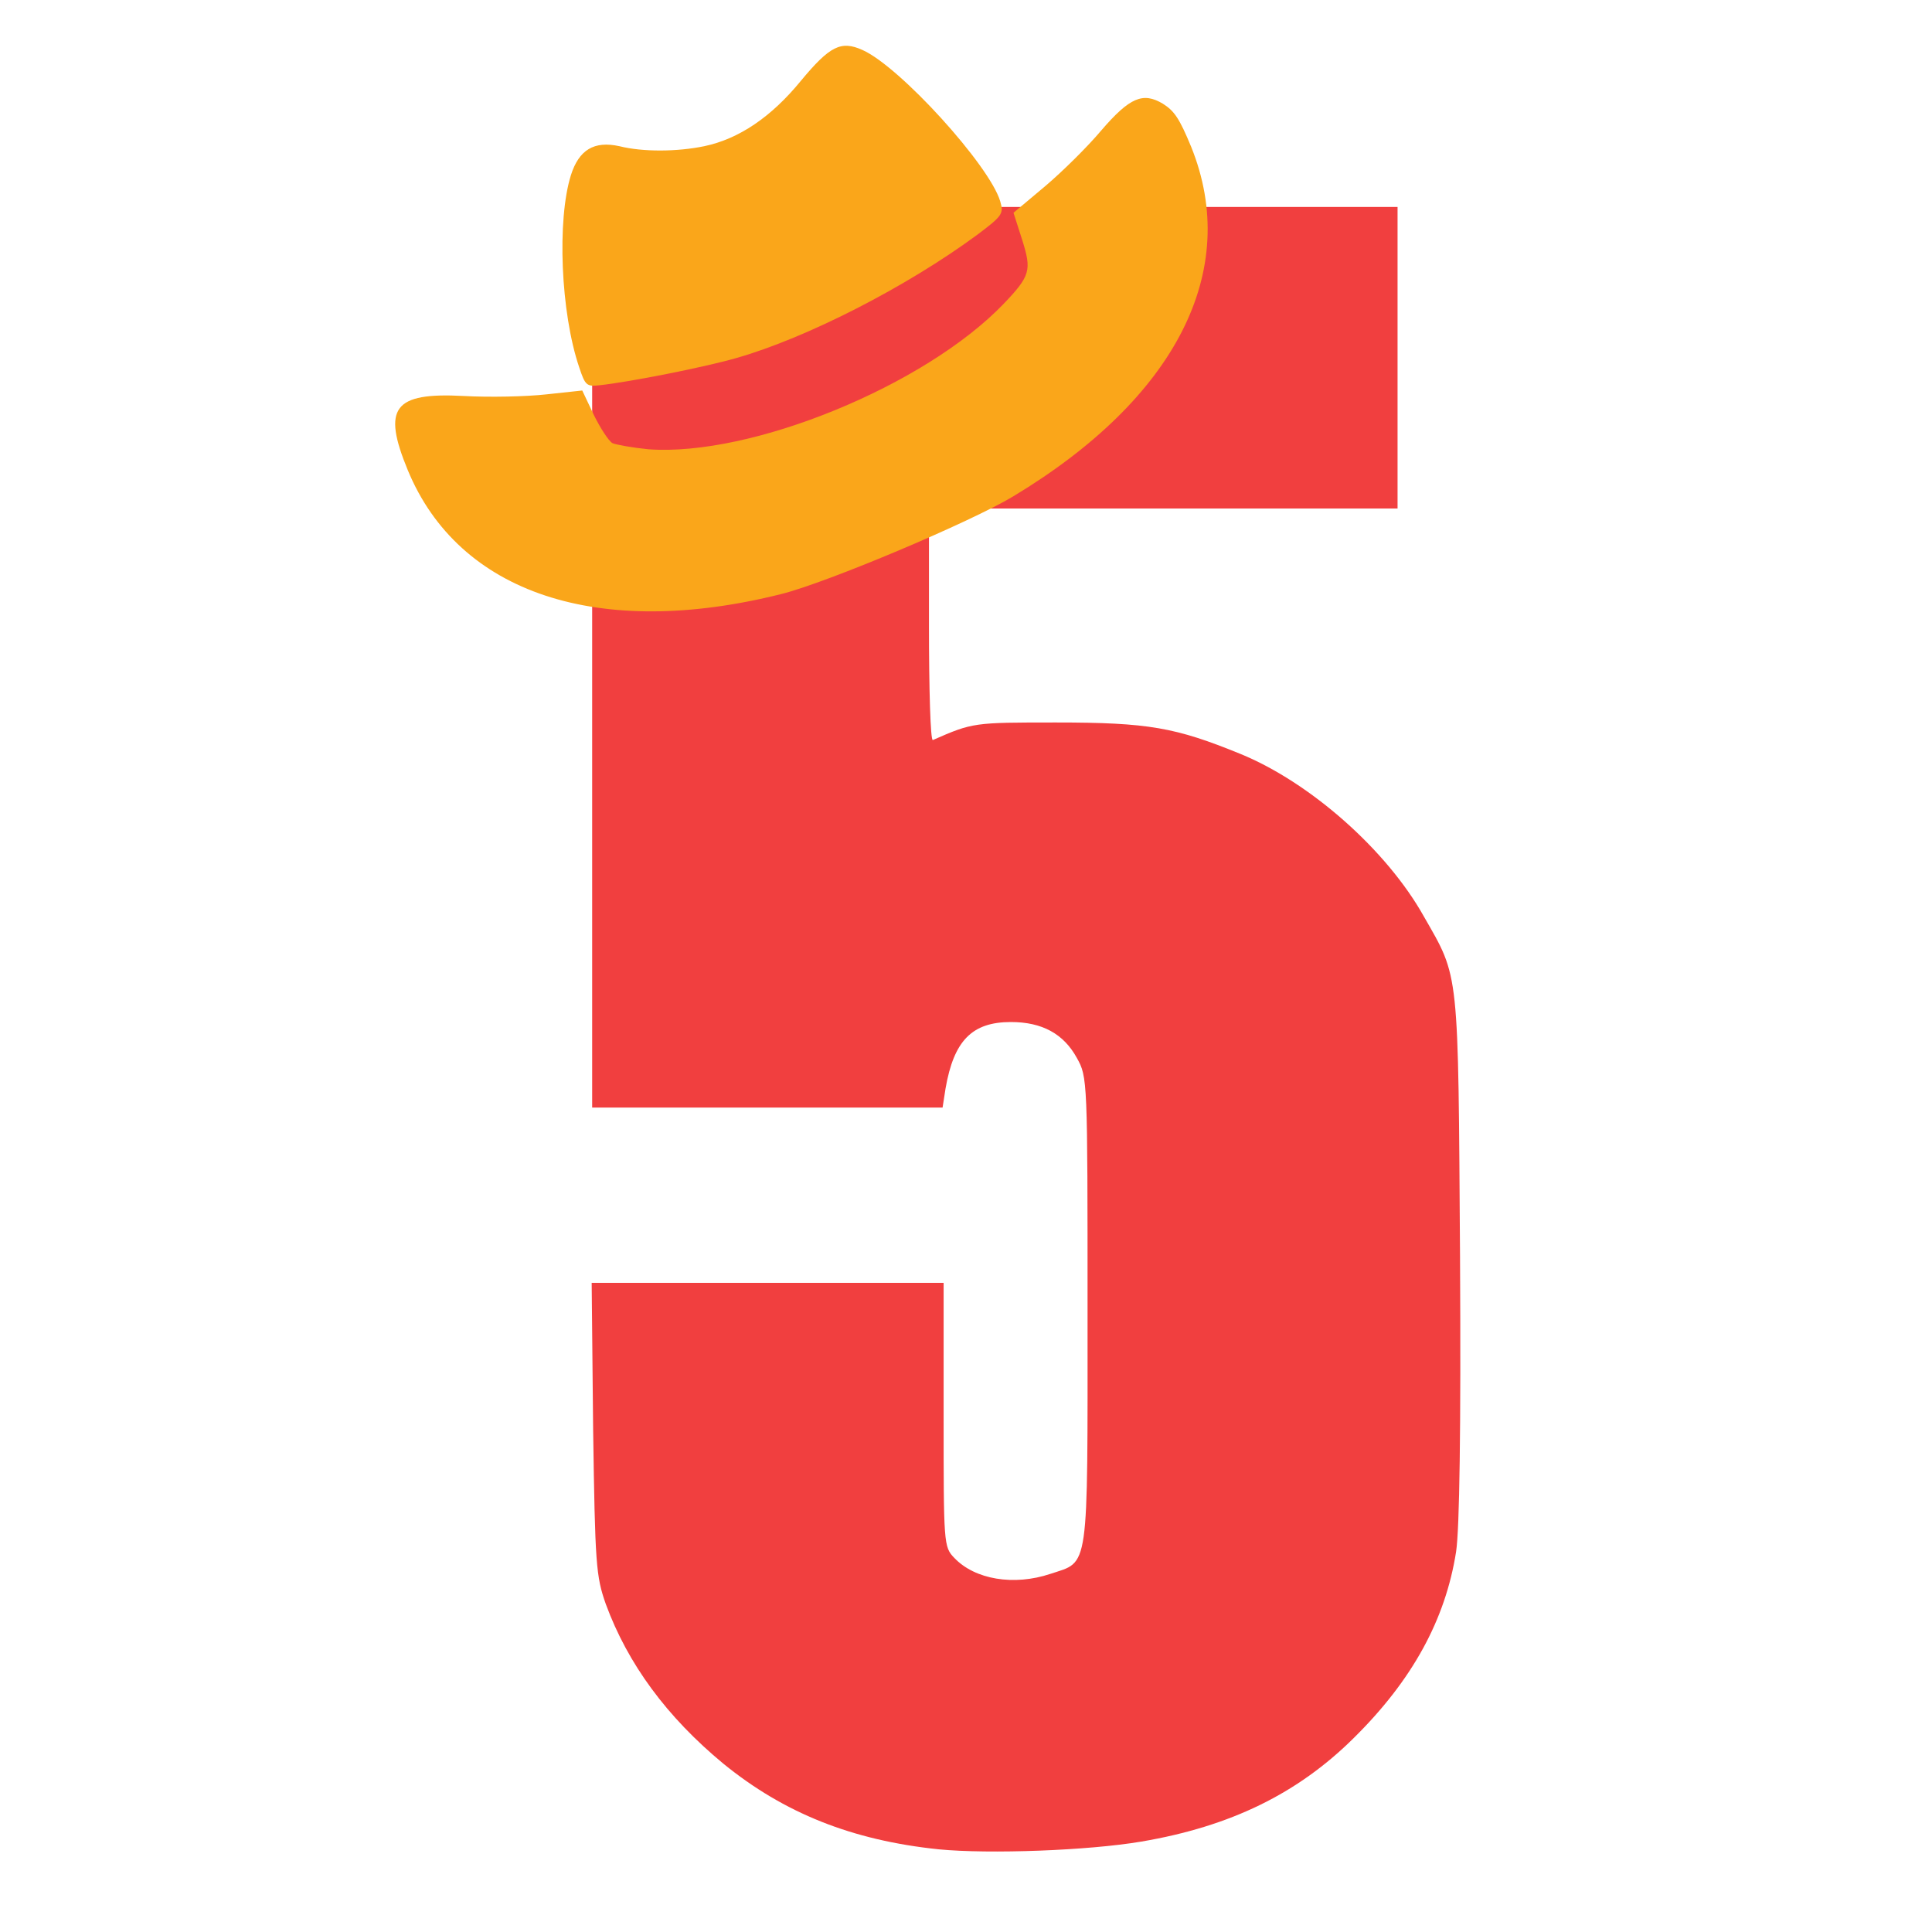
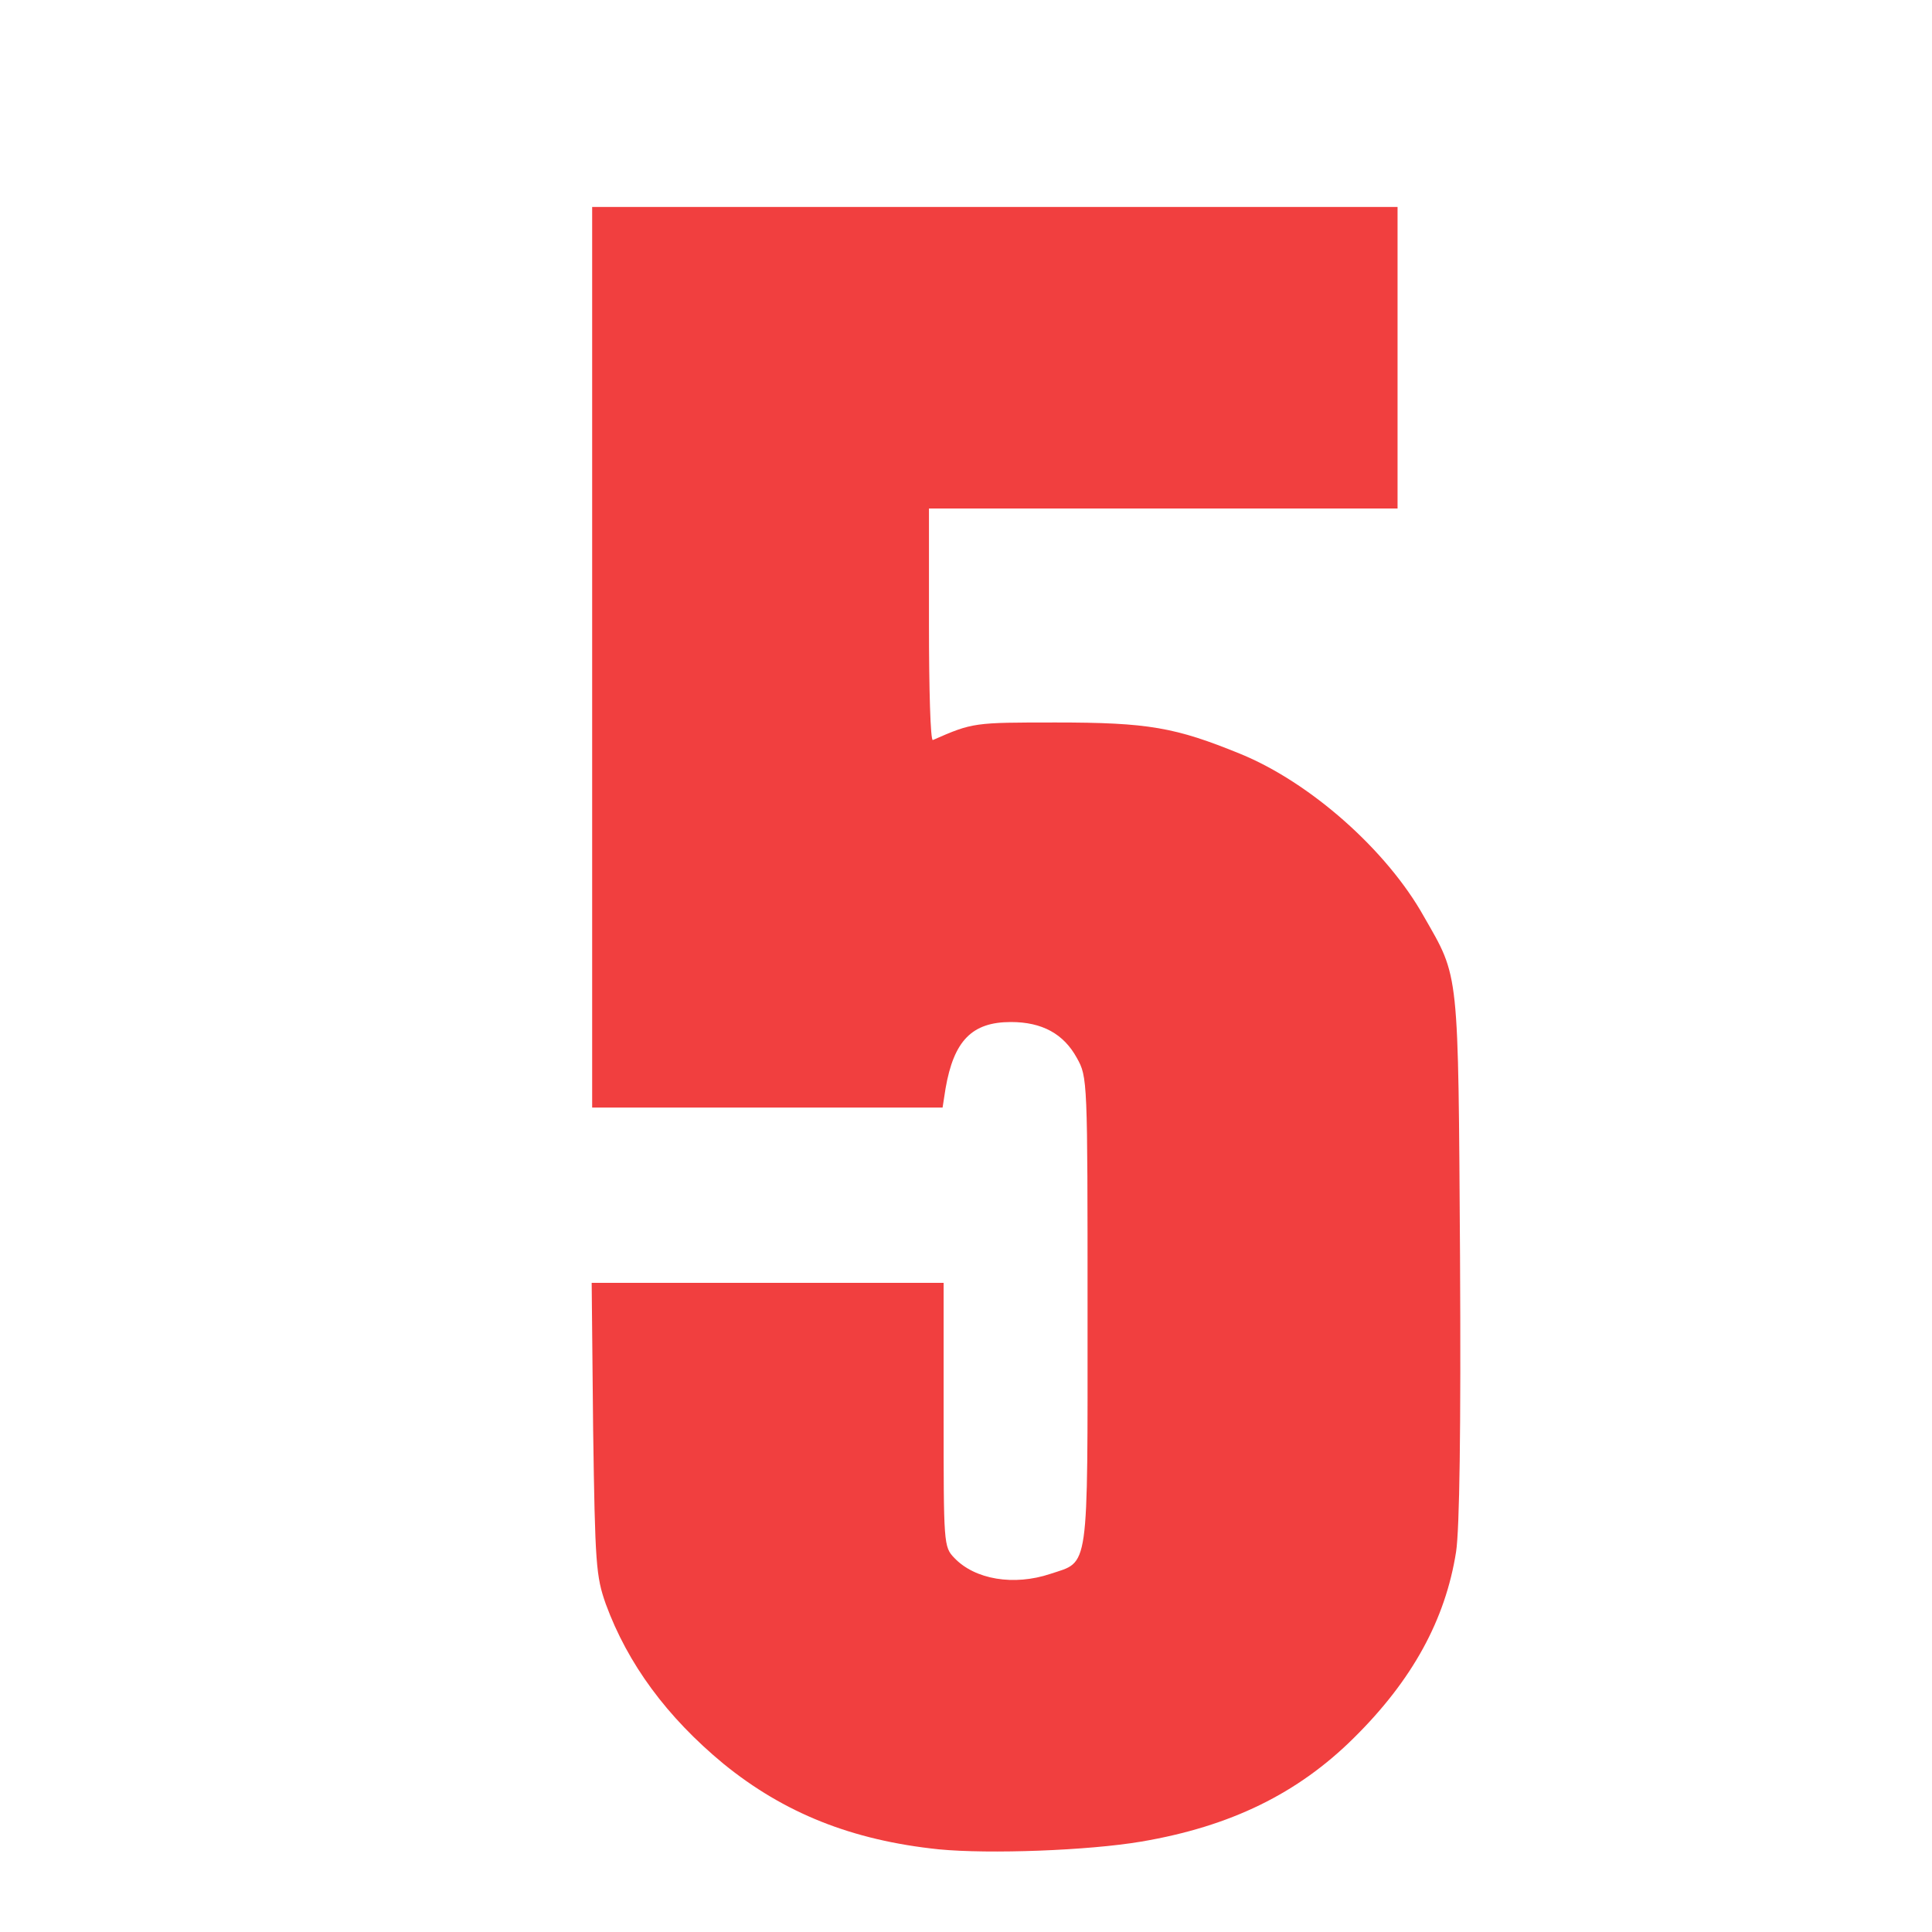
<svg xmlns="http://www.w3.org/2000/svg" width="24" height="24" viewBox="0 0 24 24" fill="none">
  <path d="M11.661 22.973C10.582 22.861 9.739 22.522 8.987 21.91C8.283 21.328 7.798 20.669 7.525 19.925C7.404 19.581 7.392 19.434 7.368 17.748L7.35 15.936H9.533H11.722V17.576C11.722 19.181 11.722 19.216 11.855 19.353C12.11 19.622 12.595 19.703 13.049 19.551C13.534 19.389 13.51 19.566 13.51 16.29C13.51 13.405 13.51 13.38 13.377 13.142C13.213 12.843 12.946 12.696 12.558 12.696C12.073 12.696 11.849 12.929 11.746 13.521L11.709 13.759H9.533H7.356V8.165V2.571H12.358H17.361V4.444V6.317H14.45H11.54V7.765C11.54 8.56 11.558 9.203 11.588 9.193C12.085 8.975 12.097 8.975 13.116 8.975C14.268 8.975 14.602 9.036 15.408 9.365C16.275 9.719 17.227 10.56 17.688 11.385C18.131 12.159 18.113 12.013 18.137 15.607C18.149 17.779 18.131 18.989 18.088 19.277C17.955 20.123 17.543 20.872 16.821 21.586C16.124 22.279 15.287 22.689 14.177 22.877C13.522 22.988 12.291 23.034 11.661 22.973Z" fill="#F13F3F" />
-   <path d="M9.703 7.38C7.437 7.948 5.698 7.373 5.065 5.839C4.745 5.063 4.89 4.873 5.759 4.919C6.077 4.937 6.538 4.927 6.787 4.899L7.233 4.851L7.376 5.153C7.457 5.318 7.559 5.475 7.608 5.505C7.66 5.526 7.861 5.562 8.055 5.581C9.335 5.675 11.49 4.792 12.467 3.775C12.801 3.426 12.816 3.357 12.699 2.983L12.59 2.643L12.982 2.314C13.198 2.131 13.511 1.822 13.678 1.623C14.034 1.209 14.198 1.141 14.445 1.288C14.588 1.378 14.651 1.47 14.798 1.826C15.417 3.36 14.613 4.946 12.585 6.167C12.063 6.482 10.277 7.237 9.703 7.38Z" fill="#FAA61A" />
-   <path d="M9.146 4.448C8.746 4.563 7.822 4.745 7.454 4.785C7.288 4.804 7.271 4.792 7.195 4.563C6.964 3.882 6.918 2.732 7.092 2.176C7.192 1.861 7.38 1.747 7.694 1.816C7.985 1.889 8.412 1.886 8.749 1.816C9.178 1.726 9.581 1.454 9.948 1.005C10.309 0.57 10.447 0.501 10.714 0.621C11.178 0.827 12.291 2.052 12.425 2.5C12.471 2.655 12.451 2.682 12.143 2.914C11.263 3.563 10.018 4.2 9.146 4.448Z" fill="#FAA61A" />
</svg>